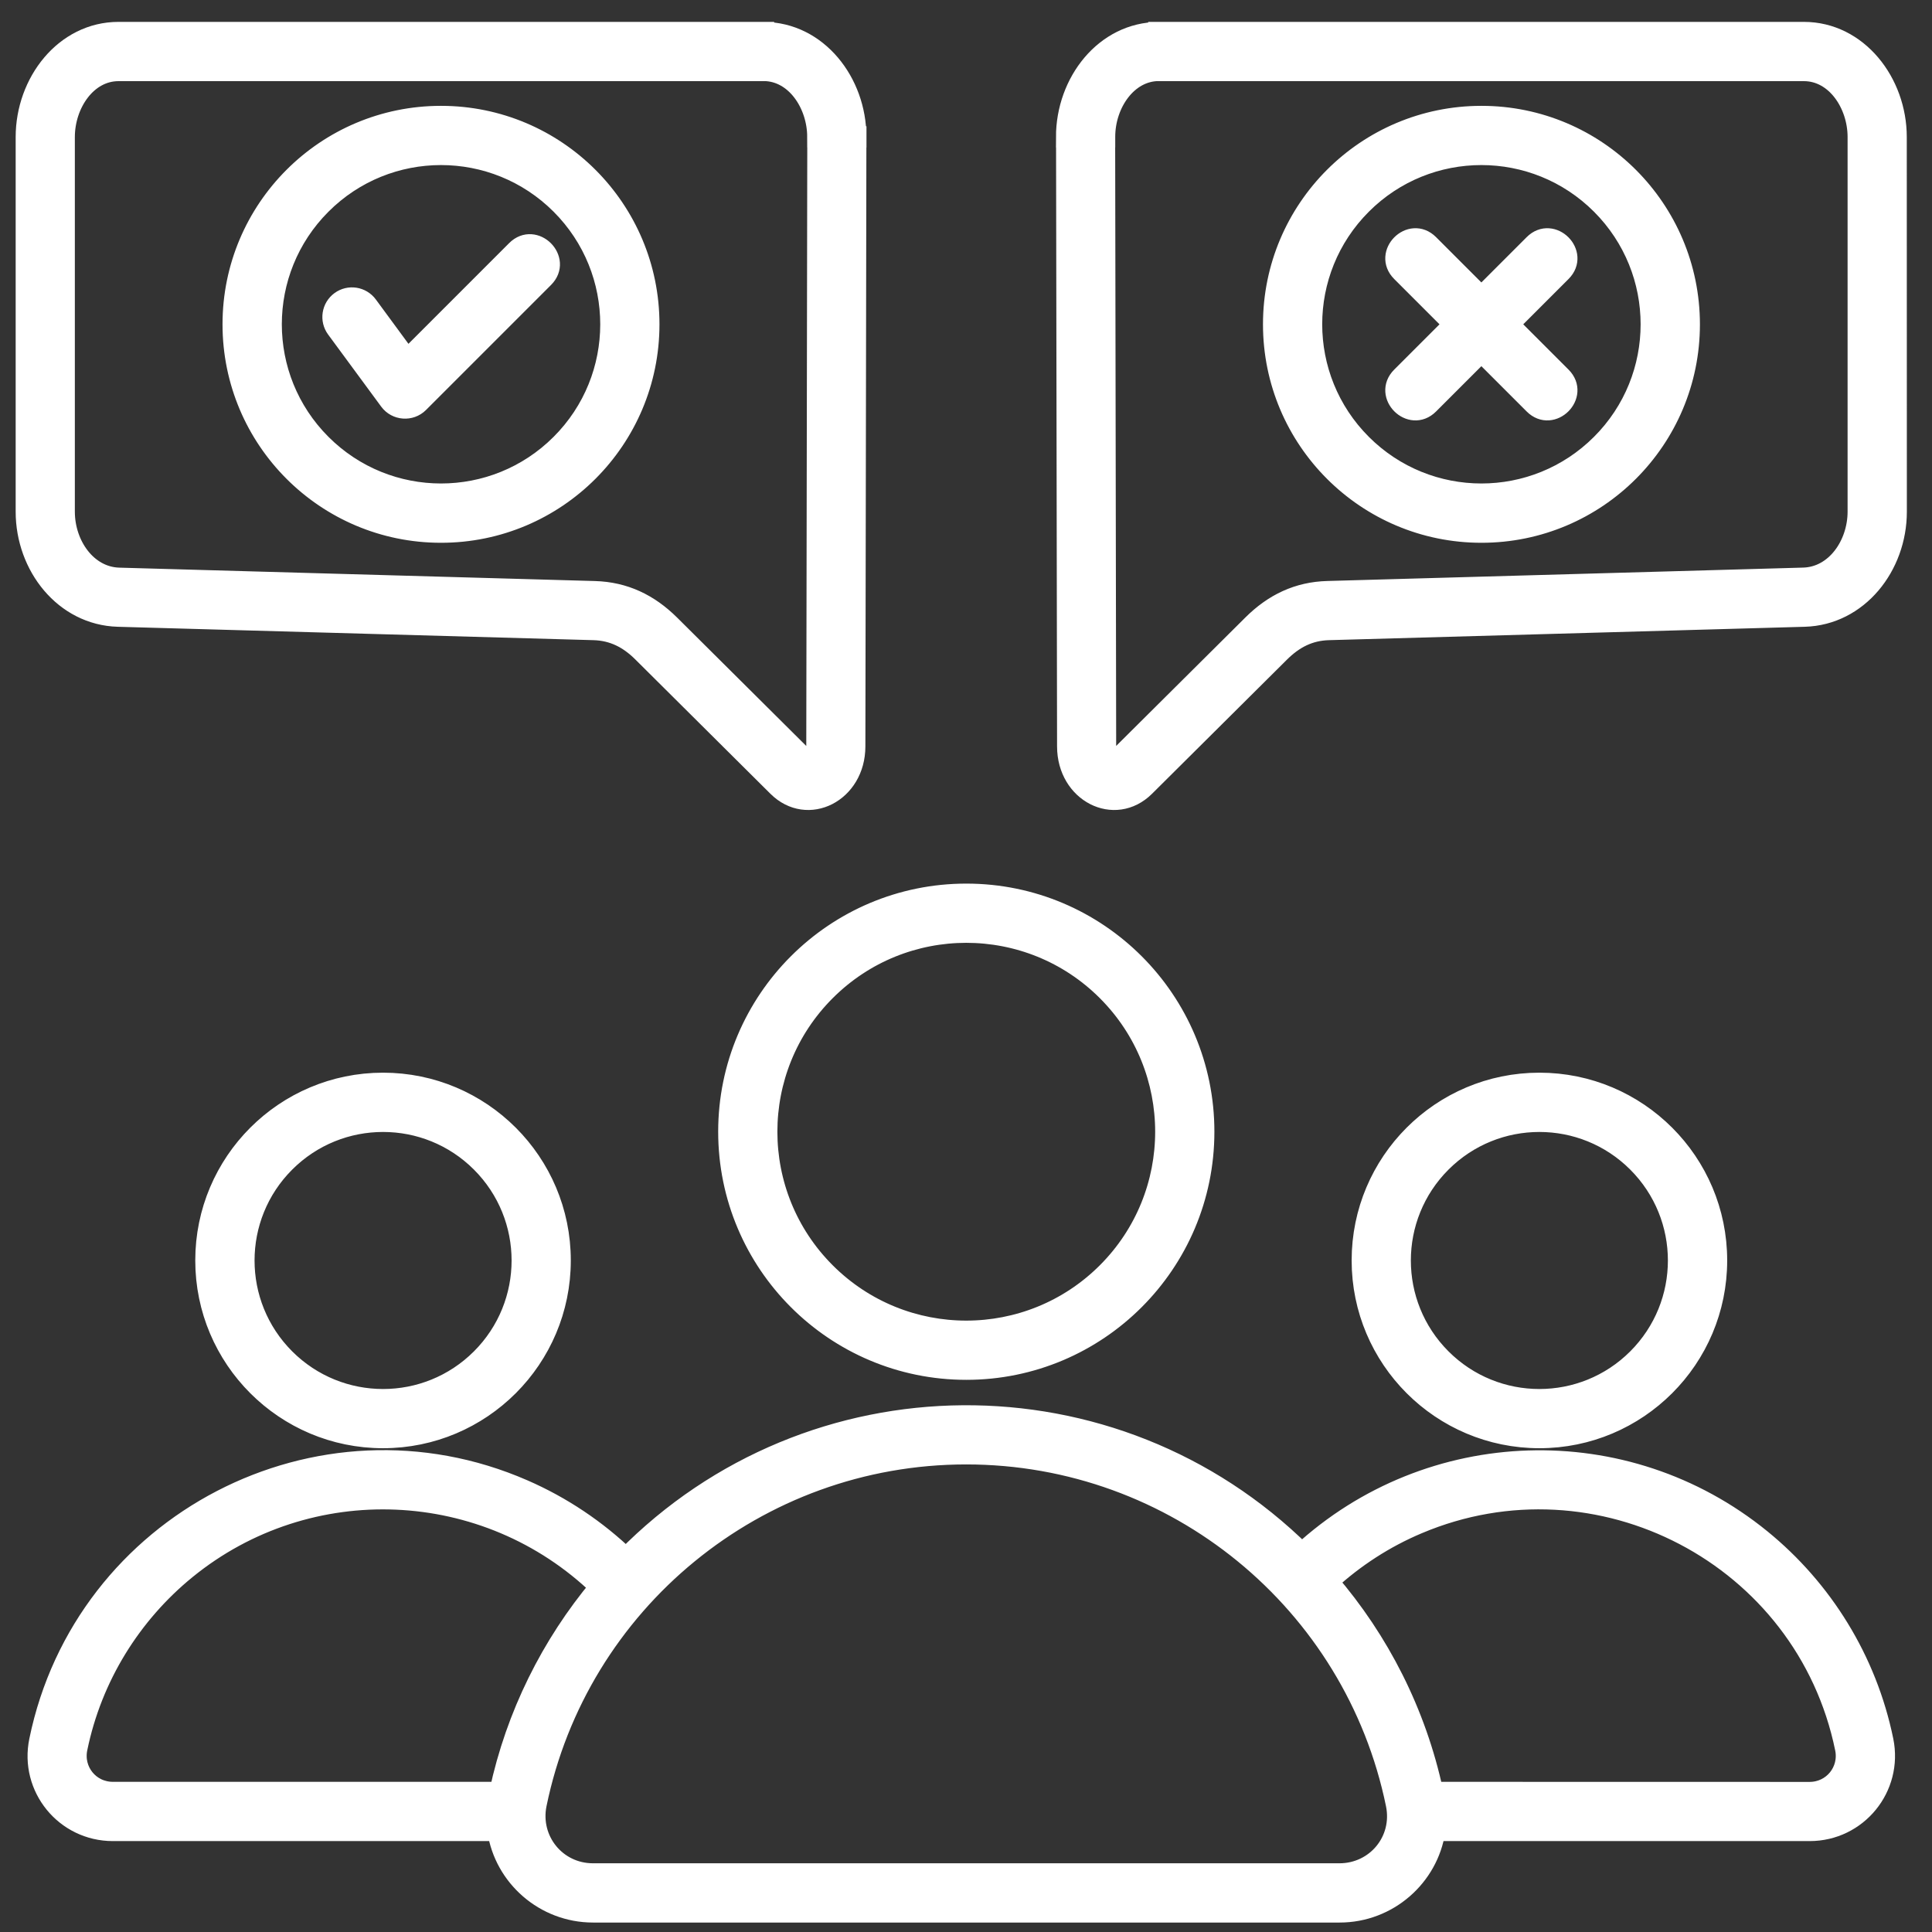
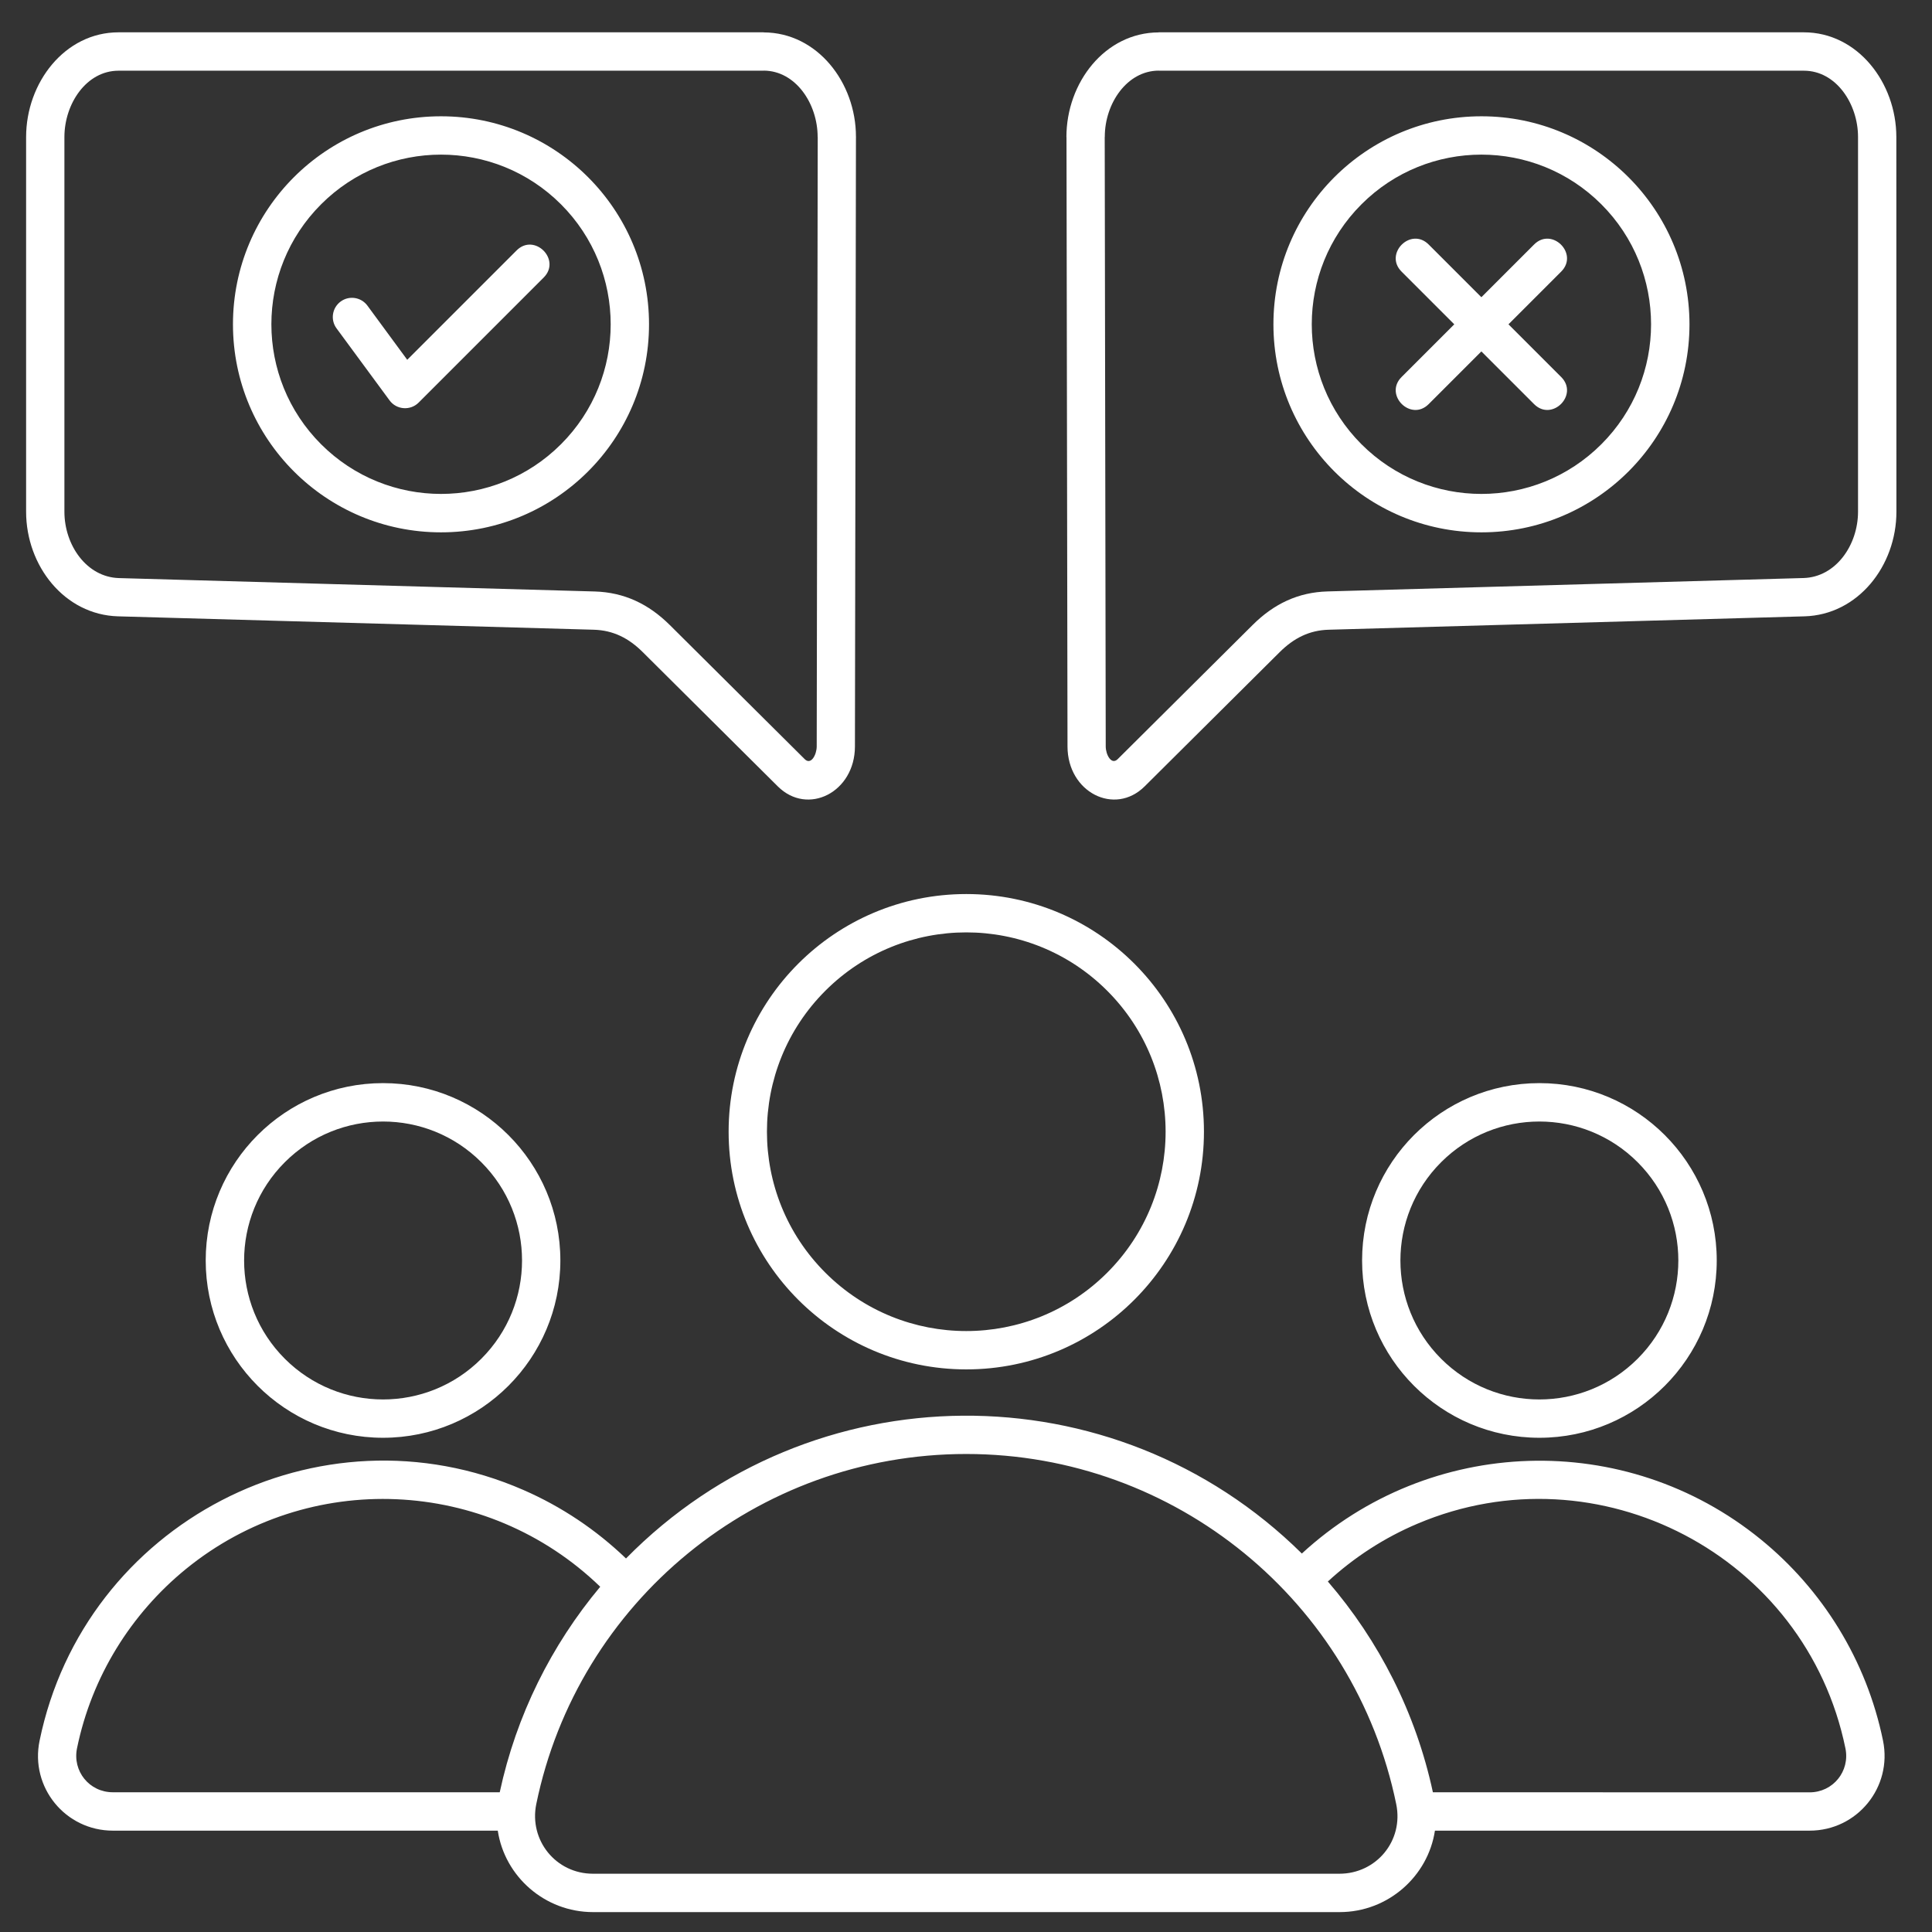
<svg xmlns="http://www.w3.org/2000/svg" width="74" height="74" viewBox="0 0 74 74" fill="none">
  <rect x="0" y="0" width="74" height="74" fill="#333333" stroke="none" />
  <mask id="path-1-outside-1_7062_21976" maskUnits="userSpaceOnUse" x="0" y="0.238" width="74" height="74" fill="black">
    <rect fill="white" y="0.238" width="74" height="74" />
    <path fill-rule="evenodd" clip-rule="evenodd" d="M58.963 41.486C62.713 41.486 65.755 44.528 65.755 48.278C65.755 52.028 62.713 55.07 58.963 55.07C55.213 55.07 52.171 52.028 52.171 48.278C52.171 44.528 55.21 41.486 58.963 41.486ZM12.889 12.575C12.649 12.248 12.721 11.789 13.048 11.549C13.375 11.309 13.834 11.381 14.074 11.708L15.598 13.781L19.786 9.593C20.47 8.909 21.508 9.947 20.824 10.631L16.033 15.422C15.718 15.737 15.187 15.698 14.923 15.338L12.889 12.575ZM16.891 4.454C12.49 4.454 8.923 8.021 8.923 12.422C8.923 16.823 12.49 20.39 16.891 20.39C21.292 20.39 24.859 16.823 24.859 12.422C24.859 8.021 21.292 4.454 16.891 4.454ZM21.487 7.826C18.949 5.288 14.833 5.288 12.298 7.826C9.76 10.364 9.76 14.477 12.298 17.015C14.836 19.553 18.949 19.553 21.487 17.015C24.025 14.48 24.025 10.364 21.487 7.826ZM53.683 10.403C52.999 9.719 54.037 8.681 54.721 9.365L56.74 11.384L58.759 9.365C59.443 8.681 60.481 9.719 59.797 10.403L57.778 12.422L59.797 14.441C60.481 15.125 59.443 16.163 58.759 15.479L56.74 13.46L54.721 15.479C54.037 16.163 52.999 15.125 53.683 14.441L55.702 12.422L53.683 10.403ZM56.743 4.454C52.342 4.454 48.775 8.021 48.775 12.422C48.775 16.823 52.342 20.39 56.743 20.39C61.144 20.39 64.711 16.823 64.711 12.422C64.708 8.021 61.141 4.454 56.743 4.454ZM61.336 7.826C58.798 5.288 54.682 5.288 52.147 7.826C49.609 10.364 49.609 14.477 52.147 17.015C54.685 19.553 58.798 19.553 61.336 17.015C63.874 14.48 63.874 10.364 61.336 7.826ZM31.318 5.249C31.318 3.968 30.472 2.708 29.251 2.705V2.708H4.54C3.31 2.708 2.467 3.974 2.467 5.249V19.599C2.467 20.886 3.322 22.107 4.558 22.142L22.78 22.655C23.911 22.689 24.841 23.133 25.654 23.939L30.823 29.078C31.063 29.316 31.279 28.91 31.282 28.593L31.321 5.249L31.318 5.249ZM32.785 5.237C32.785 3.164 31.306 1.247 29.251 1.241V1.238H4.54C2.482 1.238 1 3.167 1 5.249V19.599C1 21.675 2.473 23.549 4.522 23.607L22.744 24.12C23.488 24.141 24.085 24.444 24.622 24.981L29.791 30.12C30.937 31.26 32.743 30.348 32.746 28.593L32.785 5.249H32.788V5.237L32.785 5.237ZM40.846 5.249H40.849L40.888 28.593C40.891 30.348 42.694 31.26 43.843 30.12L49.012 24.981C49.552 24.444 50.146 24.14 50.893 24.12L69.115 23.607C71.161 23.55 72.637 21.678 72.637 19.599L72.634 5.249C72.634 3.17 71.152 1.238 69.091 1.238H44.38V1.241C42.325 1.247 40.846 3.161 40.846 5.249ZM42.316 5.237V5.246H42.313L42.352 28.59C42.352 28.907 42.571 29.316 42.811 29.076L47.98 23.937C48.79 23.13 49.723 22.683 50.854 22.653L69.076 22.14C70.312 22.107 71.167 20.883 71.167 19.596V5.249C71.167 3.974 70.324 2.708 69.094 2.708H44.383V2.705C43.165 2.708 42.316 3.965 42.316 5.237ZM51.31 73.238C53.164 73.238 54.697 71.867 54.961 70.118H69.313C71.134 70.118 72.49 68.456 72.124 66.671C71.491 63.584 69.799 60.881 67.444 58.964C62.254 54.737 54.766 54.989 49.864 59.504C42.664 52.388 31.069 52.478 23.977 59.693C22.84 58.601 21.511 57.707 20.044 57.068C12.229 53.657 3.229 58.334 1.516 66.674C1.147 68.456 2.503 70.118 4.324 70.118H19.066C19.33 71.87 20.863 73.238 22.717 73.238L51.31 73.238ZM19.141 68.648H4.324C3.418 68.648 2.77 67.835 2.95 66.962C3.514 64.214 5.023 61.808 7.12 60.098C11.818 56.27 18.64 56.57 22.99 60.776C21.121 63.011 19.774 65.699 19.141 68.648ZM50.86 60.575C51.865 59.651 53.026 58.895 54.301 58.358C61.222 55.43 69.169 59.573 70.684 66.965C70.864 67.838 70.213 68.651 69.31 68.651L54.883 68.648C54.229 65.606 52.819 62.846 50.86 60.575ZM22.714 71.768C21.286 71.768 20.26 70.481 20.54 69.104C22.126 61.364 28.97 55.691 37.009 55.691C45.034 55.691 51.889 61.352 53.479 69.104C53.767 70.508 52.714 71.768 51.304 71.768H22.714ZM37.012 34.244C42.04 34.244 46.114 38.321 46.114 43.346C46.114 48.374 42.038 52.451 37.012 52.451C31.984 52.451 27.908 48.374 27.908 43.346C27.908 38.321 31.985 34.244 37.012 34.244ZM42.409 37.949C39.427 34.967 34.594 34.967 31.612 37.949C28.63 40.931 28.63 45.764 31.612 48.746C34.594 51.728 39.427 51.728 42.409 48.746C45.391 45.764 45.391 40.931 42.409 37.949ZM14.671 41.486C18.421 41.486 21.463 44.528 21.463 48.278C21.463 52.028 18.422 55.07 14.671 55.07C10.921 55.07 7.879 52.028 7.879 48.278C7.879 44.528 10.921 41.486 14.671 41.486ZM18.436 44.516C20.515 46.595 20.515 49.964 18.436 52.043C16.357 54.122 12.988 54.122 10.909 52.043C8.83 49.964 8.83 46.595 10.909 44.516C12.988 42.437 16.357 42.437 18.436 44.516ZM62.725 44.516C60.646 42.437 57.277 42.437 55.198 44.516C53.119 46.595 53.119 49.964 55.198 52.043C57.277 54.122 60.646 54.122 62.725 52.043C64.804 49.964 64.804 46.595 62.725 44.516Z" />
  </mask>
  <path fill-rule="evenodd" clip-rule="evenodd" d="M58.963 41.486C62.713 41.486 65.755 44.528 65.755 48.278C65.755 52.028 62.713 55.07 58.963 55.07C55.213 55.07 52.171 52.028 52.171 48.278C52.171 44.528 55.21 41.486 58.963 41.486ZM12.889 12.575C12.649 12.248 12.721 11.789 13.048 11.549C13.375 11.309 13.834 11.381 14.074 11.708L15.598 13.781L19.786 9.593C20.47 8.909 21.508 9.947 20.824 10.631L16.033 15.422C15.718 15.737 15.187 15.698 14.923 15.338L12.889 12.575ZM16.891 4.454C12.49 4.454 8.923 8.021 8.923 12.422C8.923 16.823 12.49 20.39 16.891 20.39C21.292 20.39 24.859 16.823 24.859 12.422C24.859 8.021 21.292 4.454 16.891 4.454ZM21.487 7.826C18.949 5.288 14.833 5.288 12.298 7.826C9.76 10.364 9.76 14.477 12.298 17.015C14.836 19.553 18.949 19.553 21.487 17.015C24.025 14.48 24.025 10.364 21.487 7.826ZM53.683 10.403C52.999 9.719 54.037 8.681 54.721 9.365L56.74 11.384L58.759 9.365C59.443 8.681 60.481 9.719 59.797 10.403L57.778 12.422L59.797 14.441C60.481 15.125 59.443 16.163 58.759 15.479L56.74 13.46L54.721 15.479C54.037 16.163 52.999 15.125 53.683 14.441L55.702 12.422L53.683 10.403ZM56.743 4.454C52.342 4.454 48.775 8.021 48.775 12.422C48.775 16.823 52.342 20.39 56.743 20.39C61.144 20.39 64.711 16.823 64.711 12.422C64.708 8.021 61.141 4.454 56.743 4.454ZM61.336 7.826C58.798 5.288 54.682 5.288 52.147 7.826C49.609 10.364 49.609 14.477 52.147 17.015C54.685 19.553 58.798 19.553 61.336 17.015C63.874 14.48 63.874 10.364 61.336 7.826ZM31.318 5.249C31.318 3.968 30.472 2.708 29.251 2.705V2.708H4.54C3.31 2.708 2.467 3.974 2.467 5.249V19.599C2.467 20.886 3.322 22.107 4.558 22.142L22.78 22.655C23.911 22.689 24.841 23.133 25.654 23.939L30.823 29.078C31.063 29.316 31.279 28.91 31.282 28.593L31.321 5.249L31.318 5.249ZM32.785 5.237C32.785 3.164 31.306 1.247 29.251 1.241V1.238H4.54C2.482 1.238 1 3.167 1 5.249V19.599C1 21.675 2.473 23.549 4.522 23.607L22.744 24.12C23.488 24.141 24.085 24.444 24.622 24.981L29.791 30.12C30.937 31.26 32.743 30.348 32.746 28.593L32.785 5.249H32.788V5.237L32.785 5.237ZM40.846 5.249H40.849L40.888 28.593C40.891 30.348 42.694 31.26 43.843 30.12L49.012 24.981C49.552 24.444 50.146 24.14 50.893 24.12L69.115 23.607C71.161 23.55 72.637 21.678 72.637 19.599L72.634 5.249C72.634 3.17 71.152 1.238 69.091 1.238H44.38V1.241C42.325 1.247 40.846 3.161 40.846 5.249ZM42.316 5.237V5.246H42.313L42.352 28.59C42.352 28.907 42.571 29.316 42.811 29.076L47.98 23.937C48.79 23.13 49.723 22.683 50.854 22.653L69.076 22.14C70.312 22.107 71.167 20.883 71.167 19.596V5.249C71.167 3.974 70.324 2.708 69.094 2.708H44.383V2.705C43.165 2.708 42.316 3.965 42.316 5.237ZM51.31 73.238C53.164 73.238 54.697 71.867 54.961 70.118H69.313C71.134 70.118 72.49 68.456 72.124 66.671C71.491 63.584 69.799 60.881 67.444 58.964C62.254 54.737 54.766 54.989 49.864 59.504C42.664 52.388 31.069 52.478 23.977 59.693C22.84 58.601 21.511 57.707 20.044 57.068C12.229 53.657 3.229 58.334 1.516 66.674C1.147 68.456 2.503 70.118 4.324 70.118H19.066C19.33 71.87 20.863 73.238 22.717 73.238L51.31 73.238ZM19.141 68.648H4.324C3.418 68.648 2.77 67.835 2.95 66.962C3.514 64.214 5.023 61.808 7.12 60.098C11.818 56.27 18.64 56.57 22.99 60.776C21.121 63.011 19.774 65.699 19.141 68.648ZM50.86 60.575C51.865 59.651 53.026 58.895 54.301 58.358C61.222 55.43 69.169 59.573 70.684 66.965C70.864 67.838 70.213 68.651 69.31 68.651L54.883 68.648C54.229 65.606 52.819 62.846 50.86 60.575ZM22.714 71.768C21.286 71.768 20.26 70.481 20.54 69.104C22.126 61.364 28.97 55.691 37.009 55.691C45.034 55.691 51.889 61.352 53.479 69.104C53.767 70.508 52.714 71.768 51.304 71.768H22.714ZM37.012 34.244C42.04 34.244 46.114 38.321 46.114 43.346C46.114 48.374 42.038 52.451 37.012 52.451C31.984 52.451 27.908 48.374 27.908 43.346C27.908 38.321 31.985 34.244 37.012 34.244ZM42.409 37.949C39.427 34.967 34.594 34.967 31.612 37.949C28.63 40.931 28.63 45.764 31.612 48.746C34.594 51.728 39.427 51.728 42.409 48.746C45.391 45.764 45.391 40.931 42.409 37.949ZM14.671 41.486C18.421 41.486 21.463 44.528 21.463 48.278C21.463 52.028 18.422 55.07 14.671 55.07C10.921 55.07 7.879 52.028 7.879 48.278C7.879 44.528 10.921 41.486 14.671 41.486ZM18.436 44.516C20.515 46.595 20.515 49.964 18.436 52.043C16.357 54.122 12.988 54.122 10.909 52.043C8.83 49.964 8.83 46.595 10.909 44.516C12.988 42.437 16.357 42.437 18.436 44.516ZM62.725 44.516C60.646 42.437 57.277 42.437 55.198 44.516C53.119 46.595 53.119 49.964 55.198 52.043C57.277 54.122 60.646 54.122 62.725 52.043C64.804 49.964 64.804 46.595 62.725 44.516Z" fill="white" />
-   <path fill-rule="evenodd" clip-rule="evenodd" d="M58.963 41.486C62.713 41.486 65.755 44.528 65.755 48.278C65.755 52.028 62.713 55.07 58.963 55.07C55.213 55.07 52.171 52.028 52.171 48.278C52.171 44.528 55.21 41.486 58.963 41.486ZM12.889 12.575C12.649 12.248 12.721 11.789 13.048 11.549C13.375 11.309 13.834 11.381 14.074 11.708L15.598 13.781L19.786 9.593C20.47 8.909 21.508 9.947 20.824 10.631L16.033 15.422C15.718 15.737 15.187 15.698 14.923 15.338L12.889 12.575ZM16.891 4.454C12.49 4.454 8.923 8.021 8.923 12.422C8.923 16.823 12.49 20.39 16.891 20.39C21.292 20.39 24.859 16.823 24.859 12.422C24.859 8.021 21.292 4.454 16.891 4.454ZM21.487 7.826C18.949 5.288 14.833 5.288 12.298 7.826C9.76 10.364 9.76 14.477 12.298 17.015C14.836 19.553 18.949 19.553 21.487 17.015C24.025 14.48 24.025 10.364 21.487 7.826ZM53.683 10.403C52.999 9.719 54.037 8.681 54.721 9.365L56.74 11.384L58.759 9.365C59.443 8.681 60.481 9.719 59.797 10.403L57.778 12.422L59.797 14.441C60.481 15.125 59.443 16.163 58.759 15.479L56.74 13.46L54.721 15.479C54.037 16.163 52.999 15.125 53.683 14.441L55.702 12.422L53.683 10.403ZM56.743 4.454C52.342 4.454 48.775 8.021 48.775 12.422C48.775 16.823 52.342 20.39 56.743 20.39C61.144 20.39 64.711 16.823 64.711 12.422C64.708 8.021 61.141 4.454 56.743 4.454ZM61.336 7.826C58.798 5.288 54.682 5.288 52.147 7.826C49.609 10.364 49.609 14.477 52.147 17.015C54.685 19.553 58.798 19.553 61.336 17.015C63.874 14.48 63.874 10.364 61.336 7.826ZM31.318 5.249C31.318 3.968 30.472 2.708 29.251 2.705V2.708H4.54C3.31 2.708 2.467 3.974 2.467 5.249V19.599C2.467 20.886 3.322 22.107 4.558 22.142L22.78 22.655C23.911 22.689 24.841 23.133 25.654 23.939L30.823 29.078C31.063 29.316 31.279 28.91 31.282 28.593L31.321 5.249L31.318 5.249ZM32.785 5.237C32.785 3.164 31.306 1.247 29.251 1.241V1.238H4.54C2.482 1.238 1 3.167 1 5.249V19.599C1 21.675 2.473 23.549 4.522 23.607L22.744 24.12C23.488 24.141 24.085 24.444 24.622 24.981L29.791 30.12C30.937 31.26 32.743 30.348 32.746 28.593L32.785 5.249H32.788V5.237L32.785 5.237ZM40.846 5.249H40.849L40.888 28.593C40.891 30.348 42.694 31.26 43.843 30.12L49.012 24.981C49.552 24.444 50.146 24.14 50.893 24.12L69.115 23.607C71.161 23.55 72.637 21.678 72.637 19.599L72.634 5.249C72.634 3.17 71.152 1.238 69.091 1.238H44.38V1.241C42.325 1.247 40.846 3.161 40.846 5.249ZM42.316 5.237V5.246H42.313L42.352 28.59C42.352 28.907 42.571 29.316 42.811 29.076L47.98 23.937C48.79 23.13 49.723 22.683 50.854 22.653L69.076 22.14C70.312 22.107 71.167 20.883 71.167 19.596V5.249C71.167 3.974 70.324 2.708 69.094 2.708H44.383V2.705C43.165 2.708 42.316 3.965 42.316 5.237ZM51.31 73.238C53.164 73.238 54.697 71.867 54.961 70.118H69.313C71.134 70.118 72.49 68.456 72.124 66.671C71.491 63.584 69.799 60.881 67.444 58.964C62.254 54.737 54.766 54.989 49.864 59.504C42.664 52.388 31.069 52.478 23.977 59.693C22.84 58.601 21.511 57.707 20.044 57.068C12.229 53.657 3.229 58.334 1.516 66.674C1.147 68.456 2.503 70.118 4.324 70.118H19.066C19.33 71.87 20.863 73.238 22.717 73.238L51.31 73.238ZM19.141 68.648H4.324C3.418 68.648 2.77 67.835 2.95 66.962C3.514 64.214 5.023 61.808 7.12 60.098C11.818 56.27 18.64 56.57 22.99 60.776C21.121 63.011 19.774 65.699 19.141 68.648ZM50.86 60.575C51.865 59.651 53.026 58.895 54.301 58.358C61.222 55.43 69.169 59.573 70.684 66.965C70.864 67.838 70.213 68.651 69.31 68.651L54.883 68.648C54.229 65.606 52.819 62.846 50.86 60.575ZM22.714 71.768C21.286 71.768 20.26 70.481 20.54 69.104C22.126 61.364 28.97 55.691 37.009 55.691C45.034 55.691 51.889 61.352 53.479 69.104C53.767 70.508 52.714 71.768 51.304 71.768H22.714ZM37.012 34.244C42.04 34.244 46.114 38.321 46.114 43.346C46.114 48.374 42.038 52.451 37.012 52.451C31.984 52.451 27.908 48.374 27.908 43.346C27.908 38.321 31.985 34.244 37.012 34.244ZM42.409 37.949C39.427 34.967 34.594 34.967 31.612 37.949C28.63 40.931 28.63 45.764 31.612 48.746C34.594 51.728 39.427 51.728 42.409 48.746C45.391 45.764 45.391 40.931 42.409 37.949ZM14.671 41.486C18.421 41.486 21.463 44.528 21.463 48.278C21.463 52.028 18.422 55.07 14.671 55.07C10.921 55.07 7.879 52.028 7.879 48.278C7.879 44.528 10.921 41.486 14.671 41.486ZM18.436 44.516C20.515 46.595 20.515 49.964 18.436 52.043C16.357 54.122 12.988 54.122 10.909 52.043C8.83 49.964 8.83 46.595 10.909 44.516C12.988 42.437 16.357 42.437 18.436 44.516ZM62.725 44.516C60.646 42.437 57.277 42.437 55.198 44.516C53.119 46.595 53.119 49.964 55.198 52.043C57.277 54.122 60.646 54.122 62.725 52.043C64.804 49.964 64.804 46.595 62.725 44.516Z" stroke="white" stroke-width="0.8" mask="url(#path-1-outside-1_7062_21976)" />
</svg>